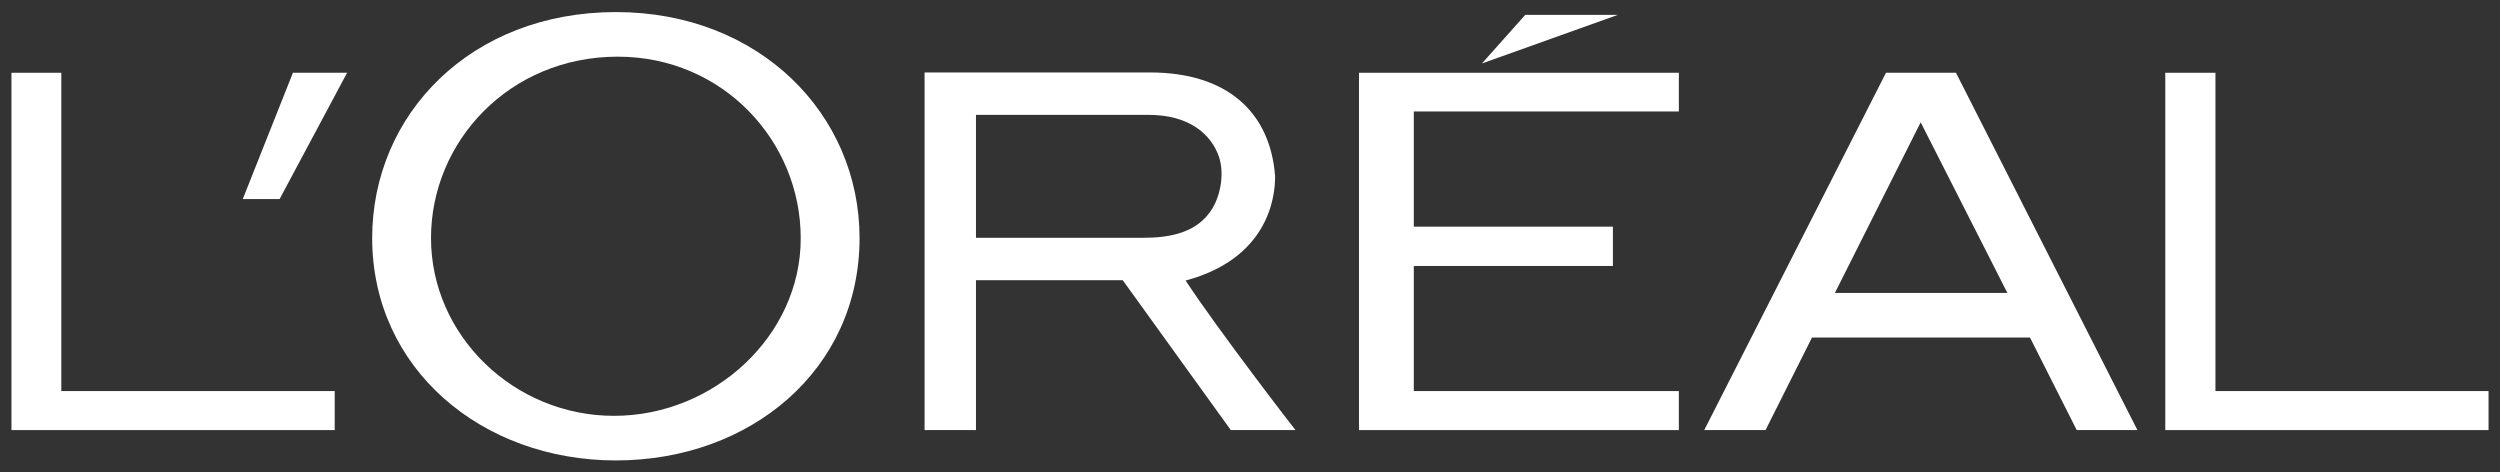
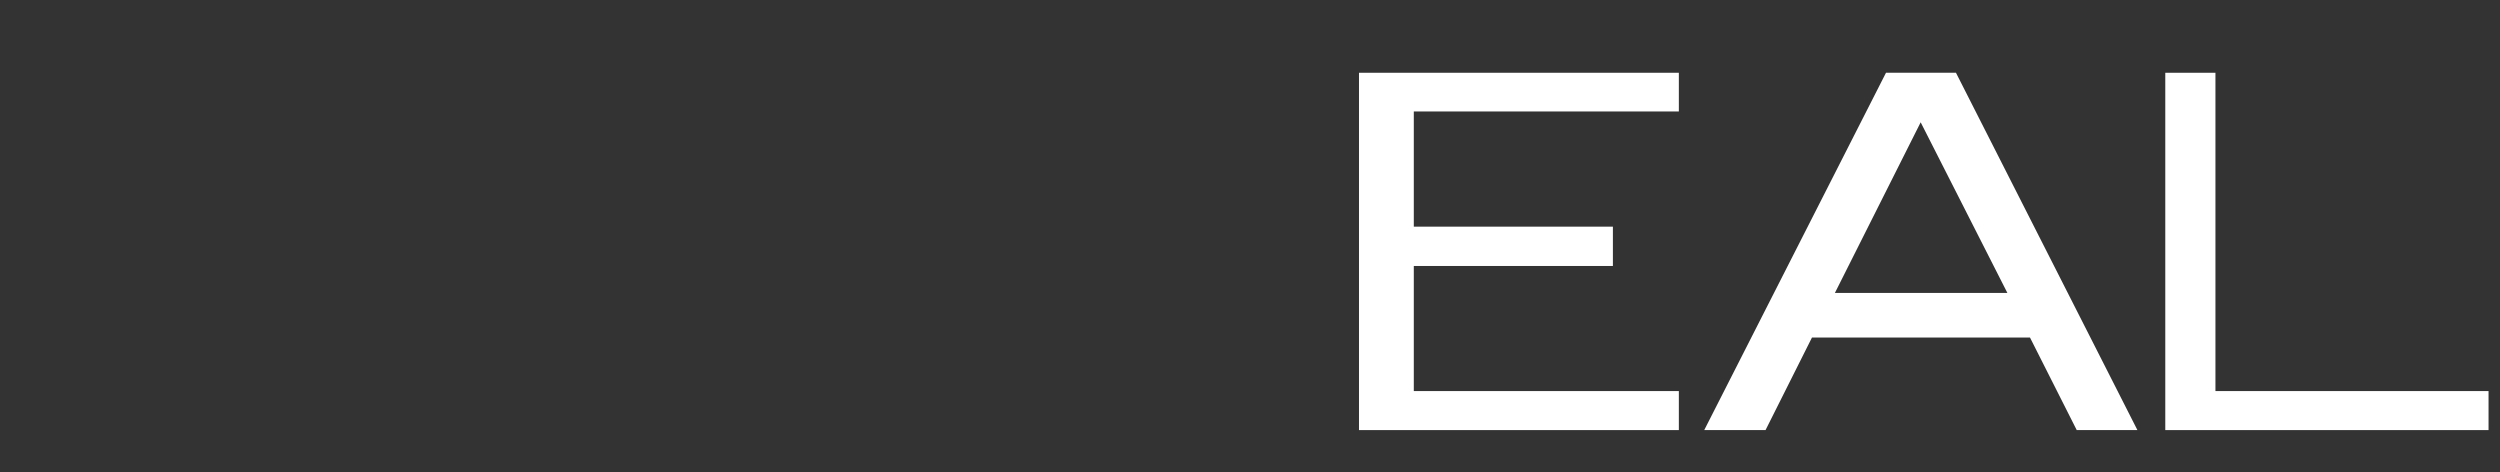
<svg xmlns="http://www.w3.org/2000/svg" viewBox="0 0 807.4 152.5" style="enable-background:new 0 0 807.4 152.5;" xml:space="preserve">
  <rect x="0" y="0" width="807.4" height="152.5" fill="#333333" stroke="none" />
  <style type="text/css">
	.st0{fill:#FFFFFF;}
</style>
  <g>
    <polyline id="polyline3" class="st0" points="438.9,138.9 542.2,138.9 542.2,126.3 456.6,126.3 456.6,85.9 520.9,85.9 520.9,73.2    456.6,73.2 456.6,36 542.2,36 542.2,23.5 438.9,23.5 438.9,138.9  " />
-     <polyline id="polyline5" class="st0" points="492.6,4.8 478.6,20.5 522.5,4.8 492.6,4.8  " />
    <polyline id="polyline7" class="st0" points="715.5,126.3 715.5,23.5 699.3,23.5 699.3,138.9 803.7,138.9 803.7,126.3 715.5,126.3     " />
-     <path id="path9" class="st0" d="M609.1,23.5l-58.7,115.4h19.8l15-29.9h70.4l15.1,29.9h19.6L631.7,23.5H609.1 M592.6,94.6l27.7-55.1   l28,55.1H592.6z" />
-     <path id="path11" class="st0" d="M382.9,90.6c26.5-7.1,29-26.7,28.9-33.8c-1.6-20.6-15.5-33.4-40.4-33.4h-72.8v115.5h16.6V90.5   h47.4l34.9,48.4h20.9C418.3,138.9,393.2,106.3,382.9,90.6 M369.1,76.8h-53.9V37.1H371c12.8,0,20.1,6,22.7,13.6   c1.7,5.2,0.6,12.1-2.2,16.7C386.7,75.2,377.9,76.8,369.1,76.8z" />
-     <path id="path13" class="st0" d="M198.9,3.9c-46.8,0-78.7,33-78.7,73c0,42.1,35.3,71.8,78.7,71.8c43.5,0,78.7-29.3,78.7-71.8   C277.6,36.9,245.3,3.9,198.9,3.9 M198.3,134.3c-32.4,0-59.1-26-59.1-57.4c0-31.3,25.4-58.6,60.3-58.6c34,0,59.1,27.3,59.1,58.6   C258.7,108.3,230.7,134.3,198.3,134.3z" />
-     <polyline id="polyline15" class="st0" points="78.4,64.3 90.3,64.3 112.1,23.5 94.6,23.5 78.4,64.3  " />
-     <polyline id="polyline17" class="st0" points="19.8,126.3 19.8,23.5 3.7,23.5 3.7,138.9 108.1,138.9 108.1,126.3 19.8,126.3  " />
+     <path id="path9" class="st0" d="M609.1,23.5l-58.7,115.4h19.8l15-29.9h70.4l15.1,29.9h19.6L631.7,23.5H609.1 M592.6,94.6l27.7-55.1   l28,55.1z" />
  </g>
</svg>